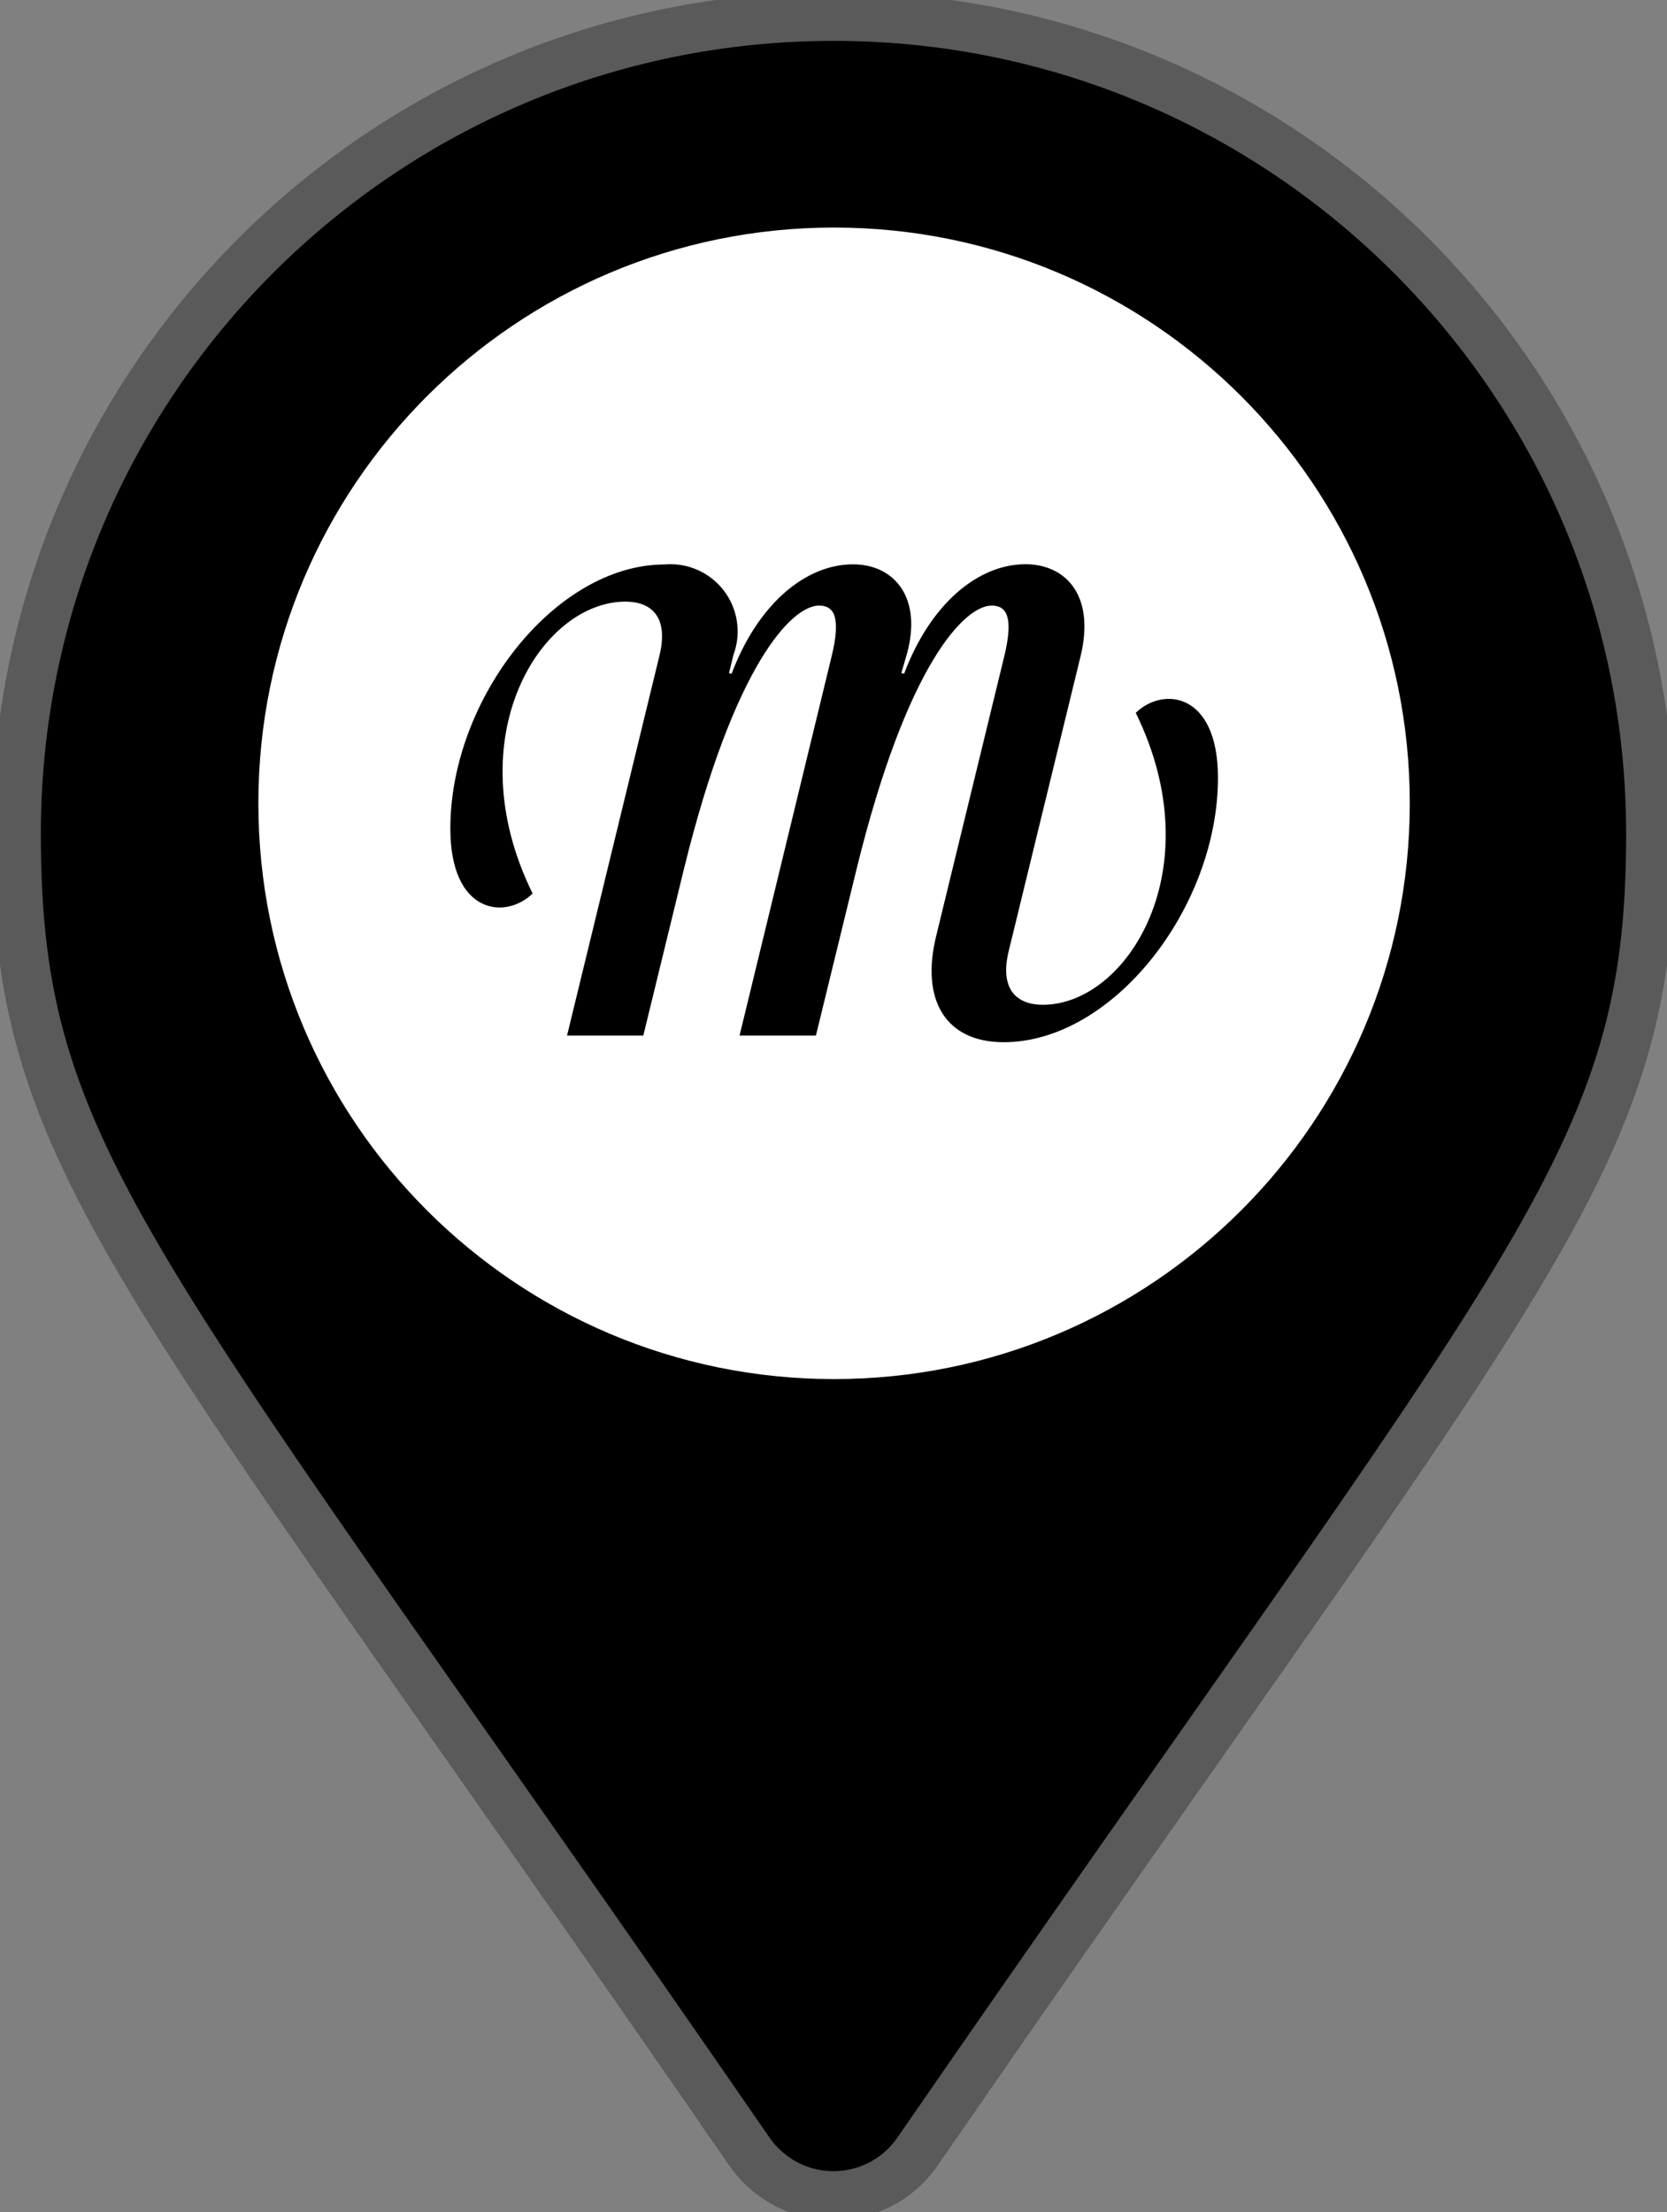
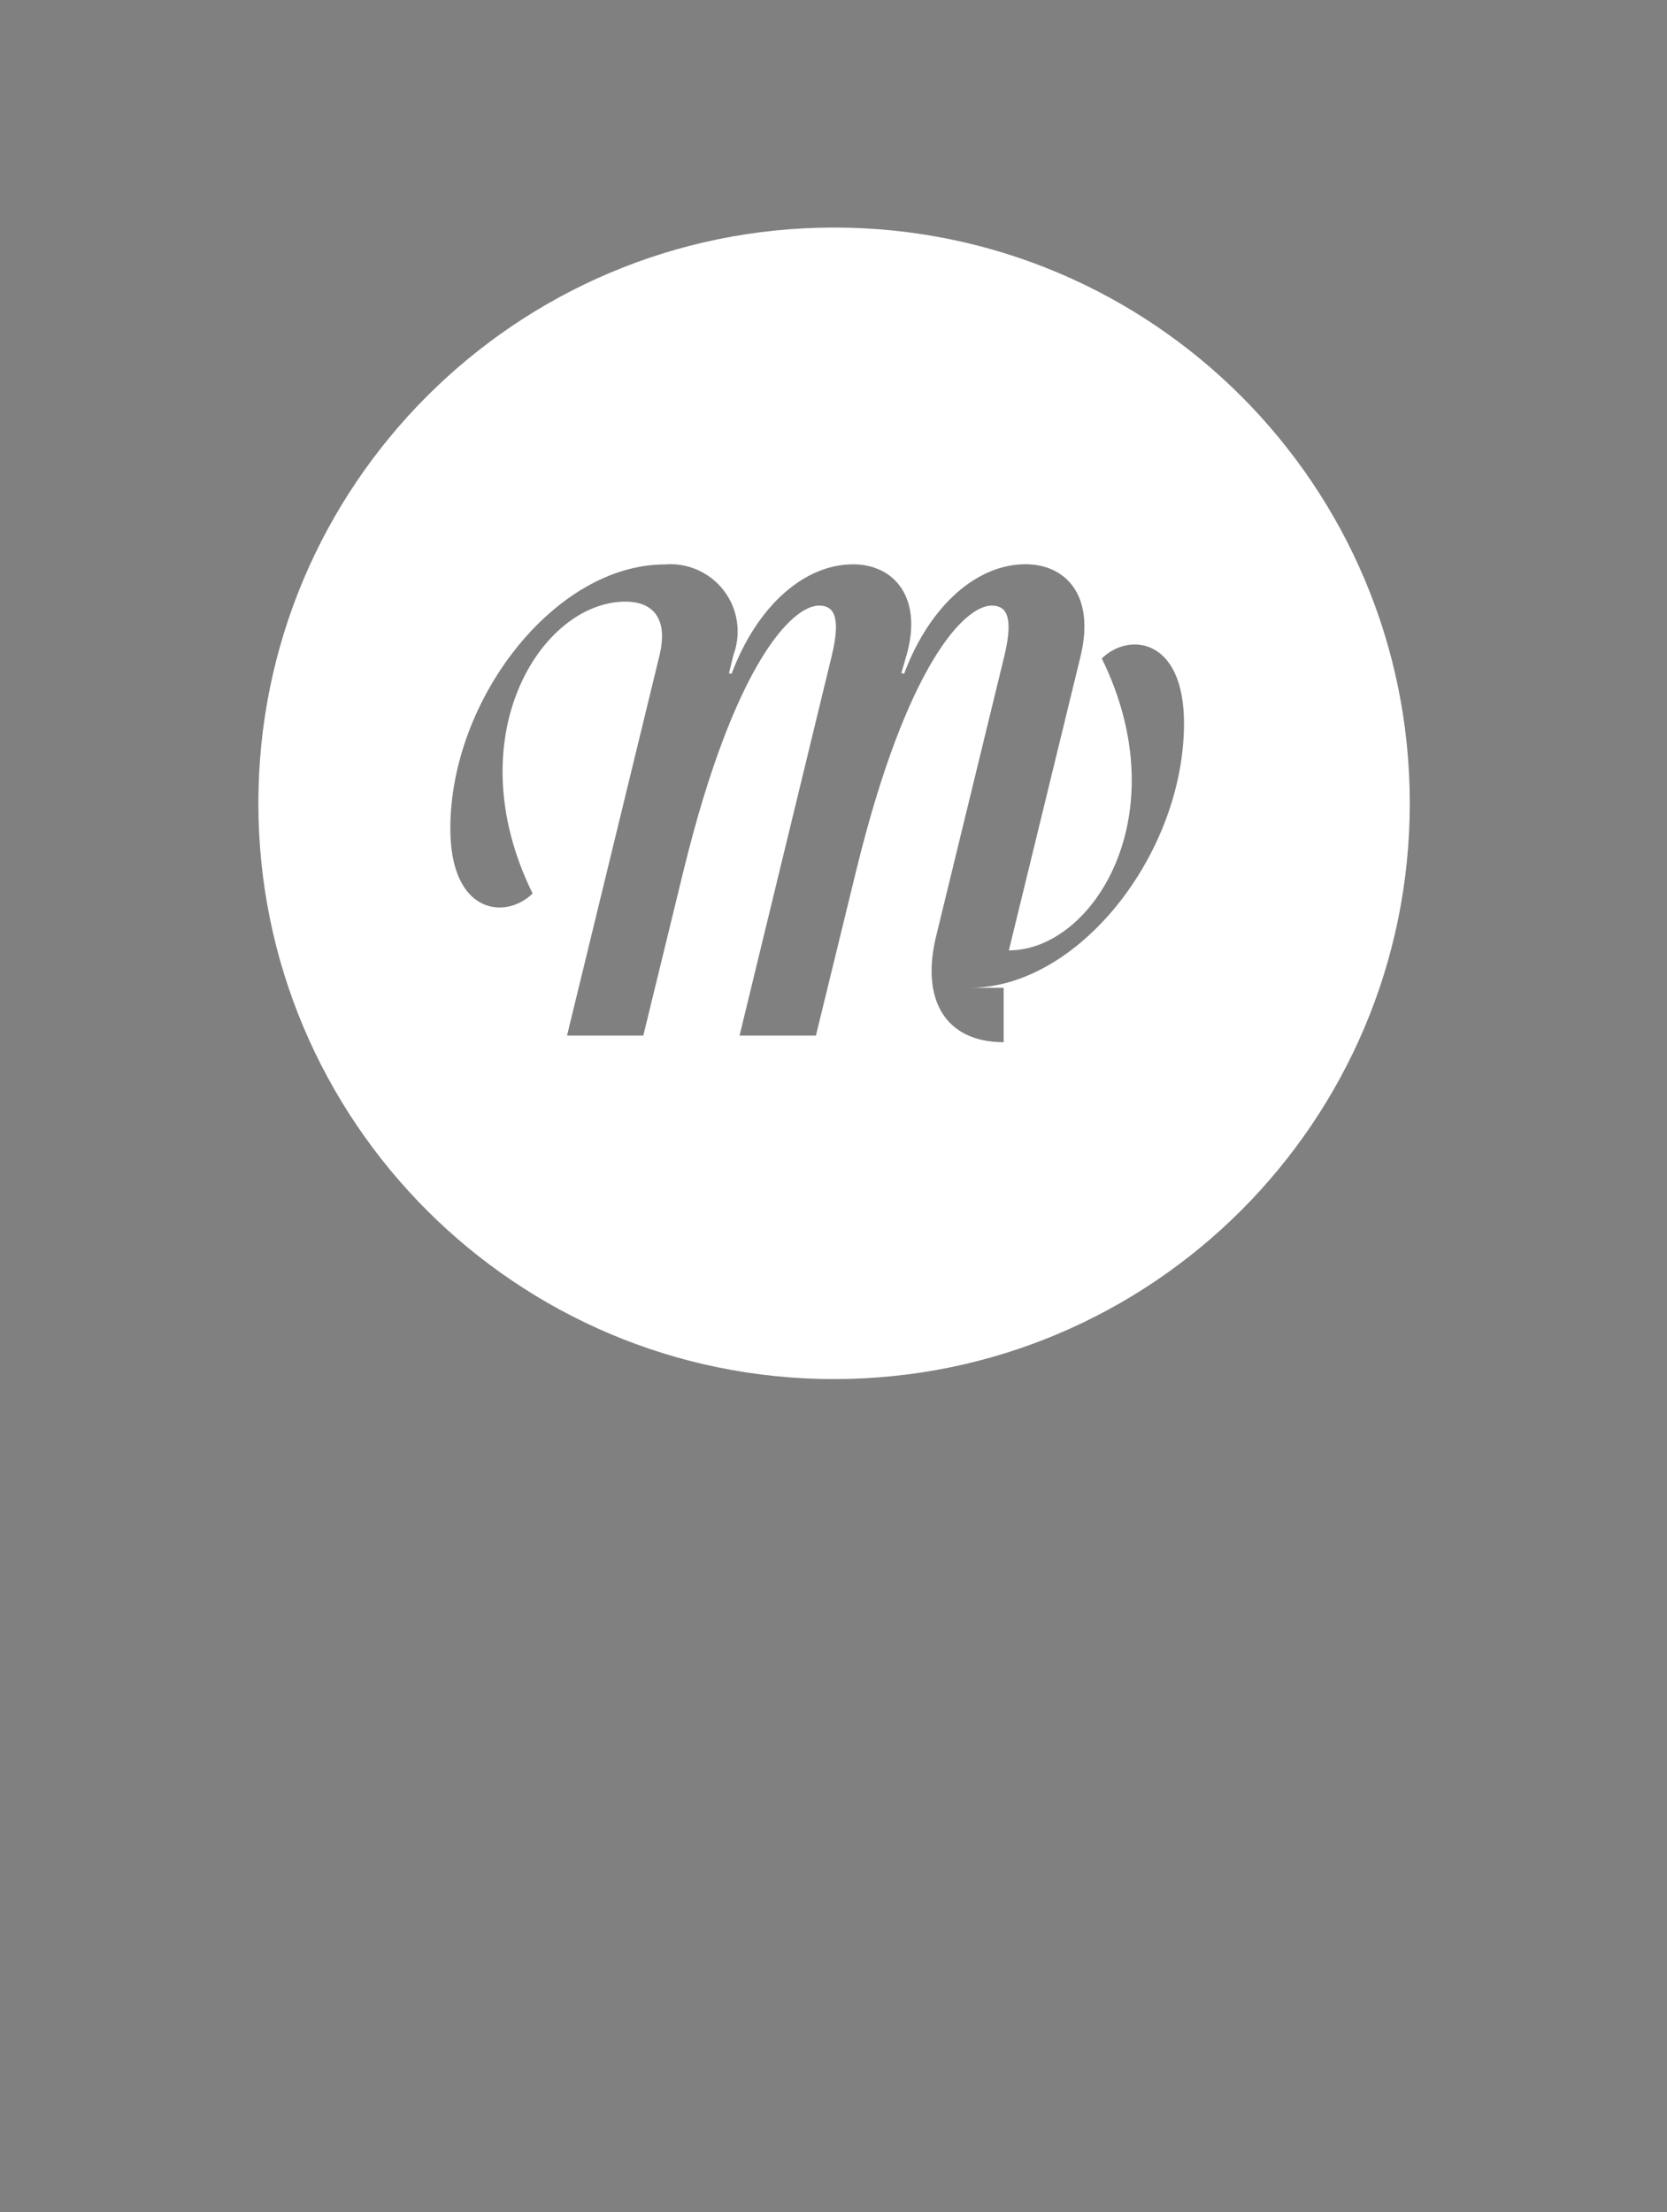
<svg xmlns="http://www.w3.org/2000/svg" version="1.1" id="Layer_1" x="0px" y="0px" width="102px" height="135.337px" viewBox="-24.5 -32.334 102 135.337" enable-background="new -24.5 -32.334 102 135.337" xml:space="preserve">
  <rect x="-24.5" y="-32.334" width="102" height="135.337" fill="#808080" stroke="none" />
  <g id="Group_419" transform="translate(-859 -1869)">
-     <path id="Icon_awesome-map-marker" stroke="#5a5a5a" stroke-width="3" stroke-miterlimit="10" d="M880.361,1968.312   c-37.839-54.855-44.861-60.486-44.861-80.646c0-27.613,22.387-50,50-50s50,22.387,50,50c0,20.16-7.023,25.791-44.865,80.646   c-1.963,2.838-5.859,3.543-8.698,1.574c-0.614-0.428-1.148-0.957-1.577-1.574H880.361z" />
    <g id="Group_4" transform="translate(866.852 1875.848)">
-       <path id="Path_30" fill="#FFFFFF" d="M18.683-25.26C-0.77-25.261-16.542-9.49-16.543,9.963    c-0.001,19.456,15.77,35.228,35.223,35.229s35.229-15.77,35.229-35.226c0-0.002,0-0.004,0-0.006    C53.91-9.489,38.14-25.259,18.689-25.26C18.687-25.26,18.685-25.26,18.683-25.26z M29.06,24.581c-3.572,0-5.072-2.599-4.139-6.458    l4.18-17.168c0.564-2.355,0.162-3.086-0.773-3.086c-1.658,0-5.195,3.574-8.277,16.156l-2.479,10.15H12.9l5.638-23.221    c0.568-2.355,0.161-3.086-0.771-3.086c-1.663,0-5.194,3.574-8.28,16.156l-2.476,10.15H2.344L7.993,0.953    c0.606-2.473-0.564-3.327-2.074-3.327c-5.156,0-10.392,8.28-5.682,17.859c-1.663,1.624-5.034,1.261-5.034-3.976    c0-7.925,6.416-16.156,13.114-16.156c2.263-0.194,4.256,1.48,4.451,3.746c0.052,0.602-0.028,1.206-0.238,1.773l-0.278,1.131    l0.159,0.041c1.623-4.301,4.548-6.699,7.431-6.699c2.553,0,4.26,2.074,3.285,5.521L22.8,1.996l0.168,0.042    c1.619-4.302,4.541-6.7,7.43-6.7c2.352,0,4.297,1.785,3.365,5.642l-4.385,17.984c-0.613,2.475,0.566,3.328,2.078,3.328    c5.152,0,10.389-8.282,5.686-17.861c1.666-1.623,5.031-1.261,5.031,3.978c-0.006,7.93-6.418,16.173-13.117,16.173H29.06z" />
+       <path id="Path_30" fill="#FFFFFF" d="M18.683-25.26C-0.77-25.261-16.542-9.49-16.543,9.963    c-0.001,19.456,15.77,35.228,35.223,35.229s35.229-15.77,35.229-35.226c0-0.002,0-0.004,0-0.006    C53.91-9.489,38.14-25.259,18.689-25.26C18.687-25.26,18.685-25.26,18.683-25.26z M29.06,24.581c-3.572,0-5.072-2.599-4.139-6.458    l4.18-17.168c0.564-2.355,0.162-3.086-0.773-3.086c-1.658,0-5.195,3.574-8.277,16.156l-2.479,10.15H12.9l5.638-23.221    c0.568-2.355,0.161-3.086-0.771-3.086c-1.663,0-5.194,3.574-8.28,16.156l-2.476,10.15H2.344L7.993,0.953    c0.606-2.473-0.564-3.327-2.074-3.327c-5.156,0-10.392,8.28-5.682,17.859c-1.663,1.624-5.034,1.261-5.034-3.976    c0-7.925,6.416-16.156,13.114-16.156c2.263-0.194,4.256,1.48,4.451,3.746c0.052,0.602-0.028,1.206-0.238,1.773l-0.278,1.131    l0.159,0.041c1.623-4.301,4.548-6.699,7.431-6.699c2.553,0,4.26,2.074,3.285,5.521L22.8,1.996l0.168,0.042    c1.619-4.302,4.541-6.7,7.43-6.7c2.352,0,4.297,1.785,3.365,5.642l-4.385,17.984c5.152,0,10.389-8.282,5.686-17.861c1.666-1.623,5.031-1.261,5.031,3.978c-0.006,7.93-6.418,16.173-13.117,16.173H29.06z" />
    </g>
  </g>
</svg>